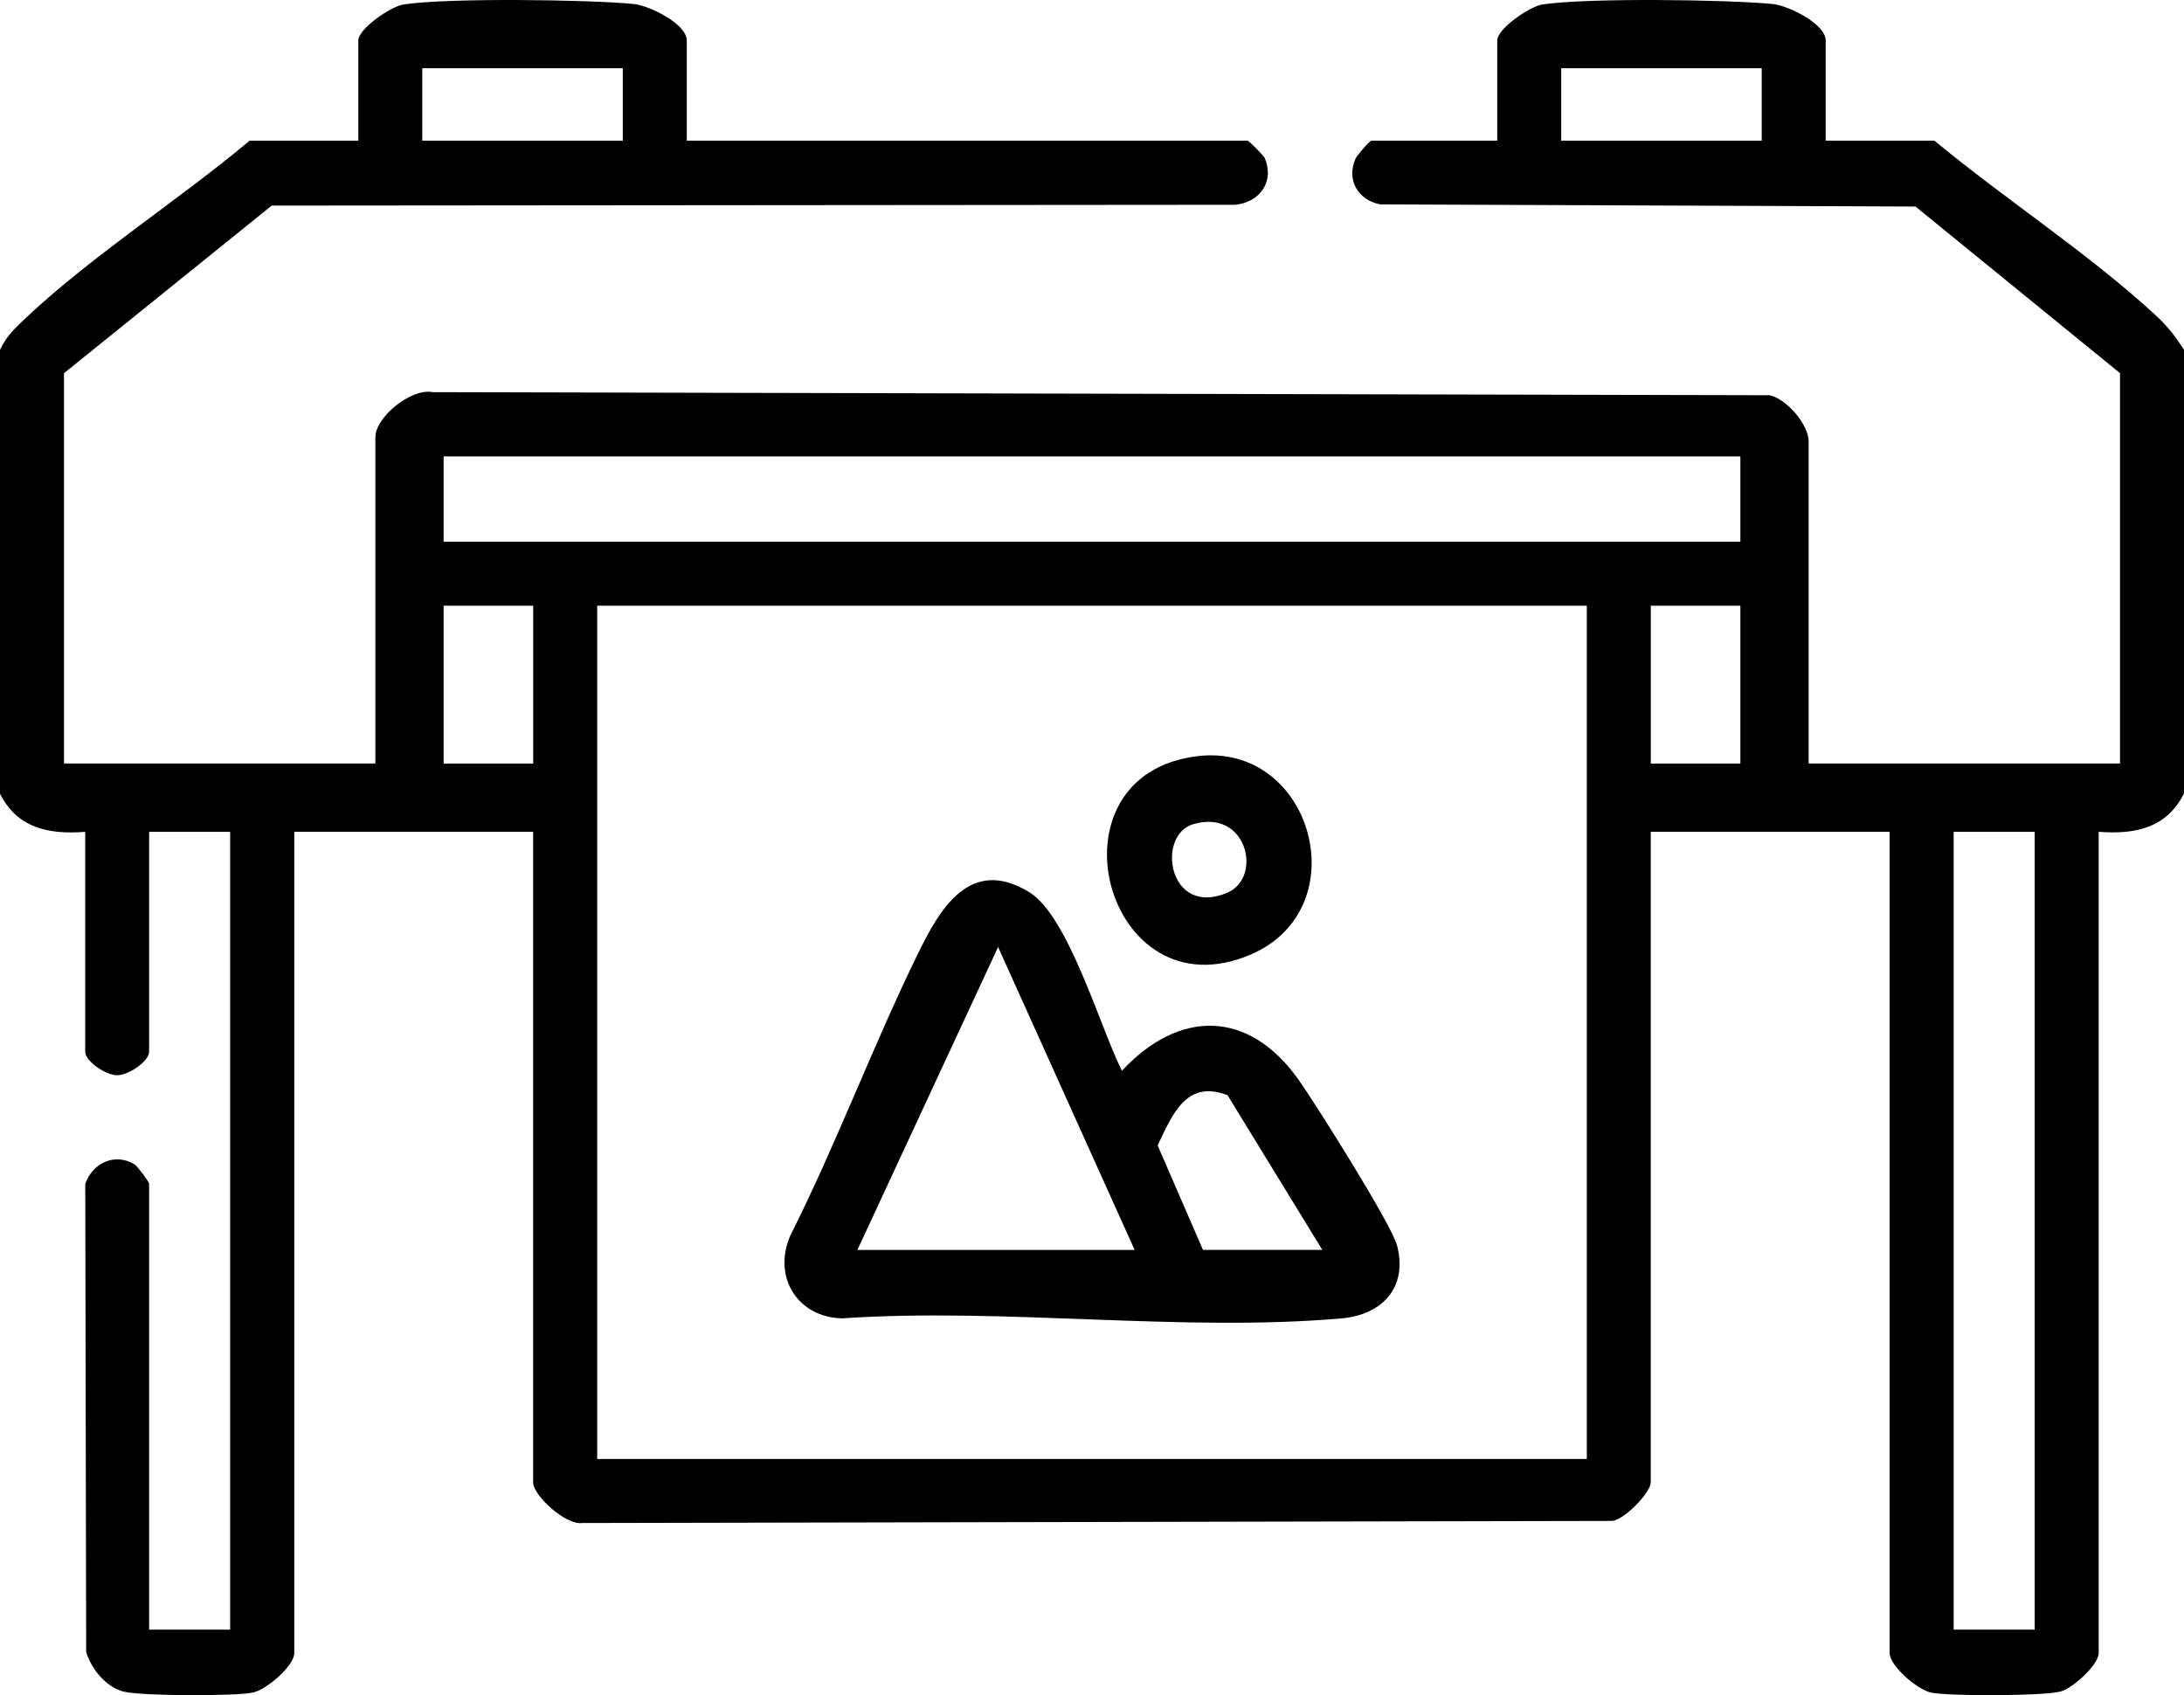
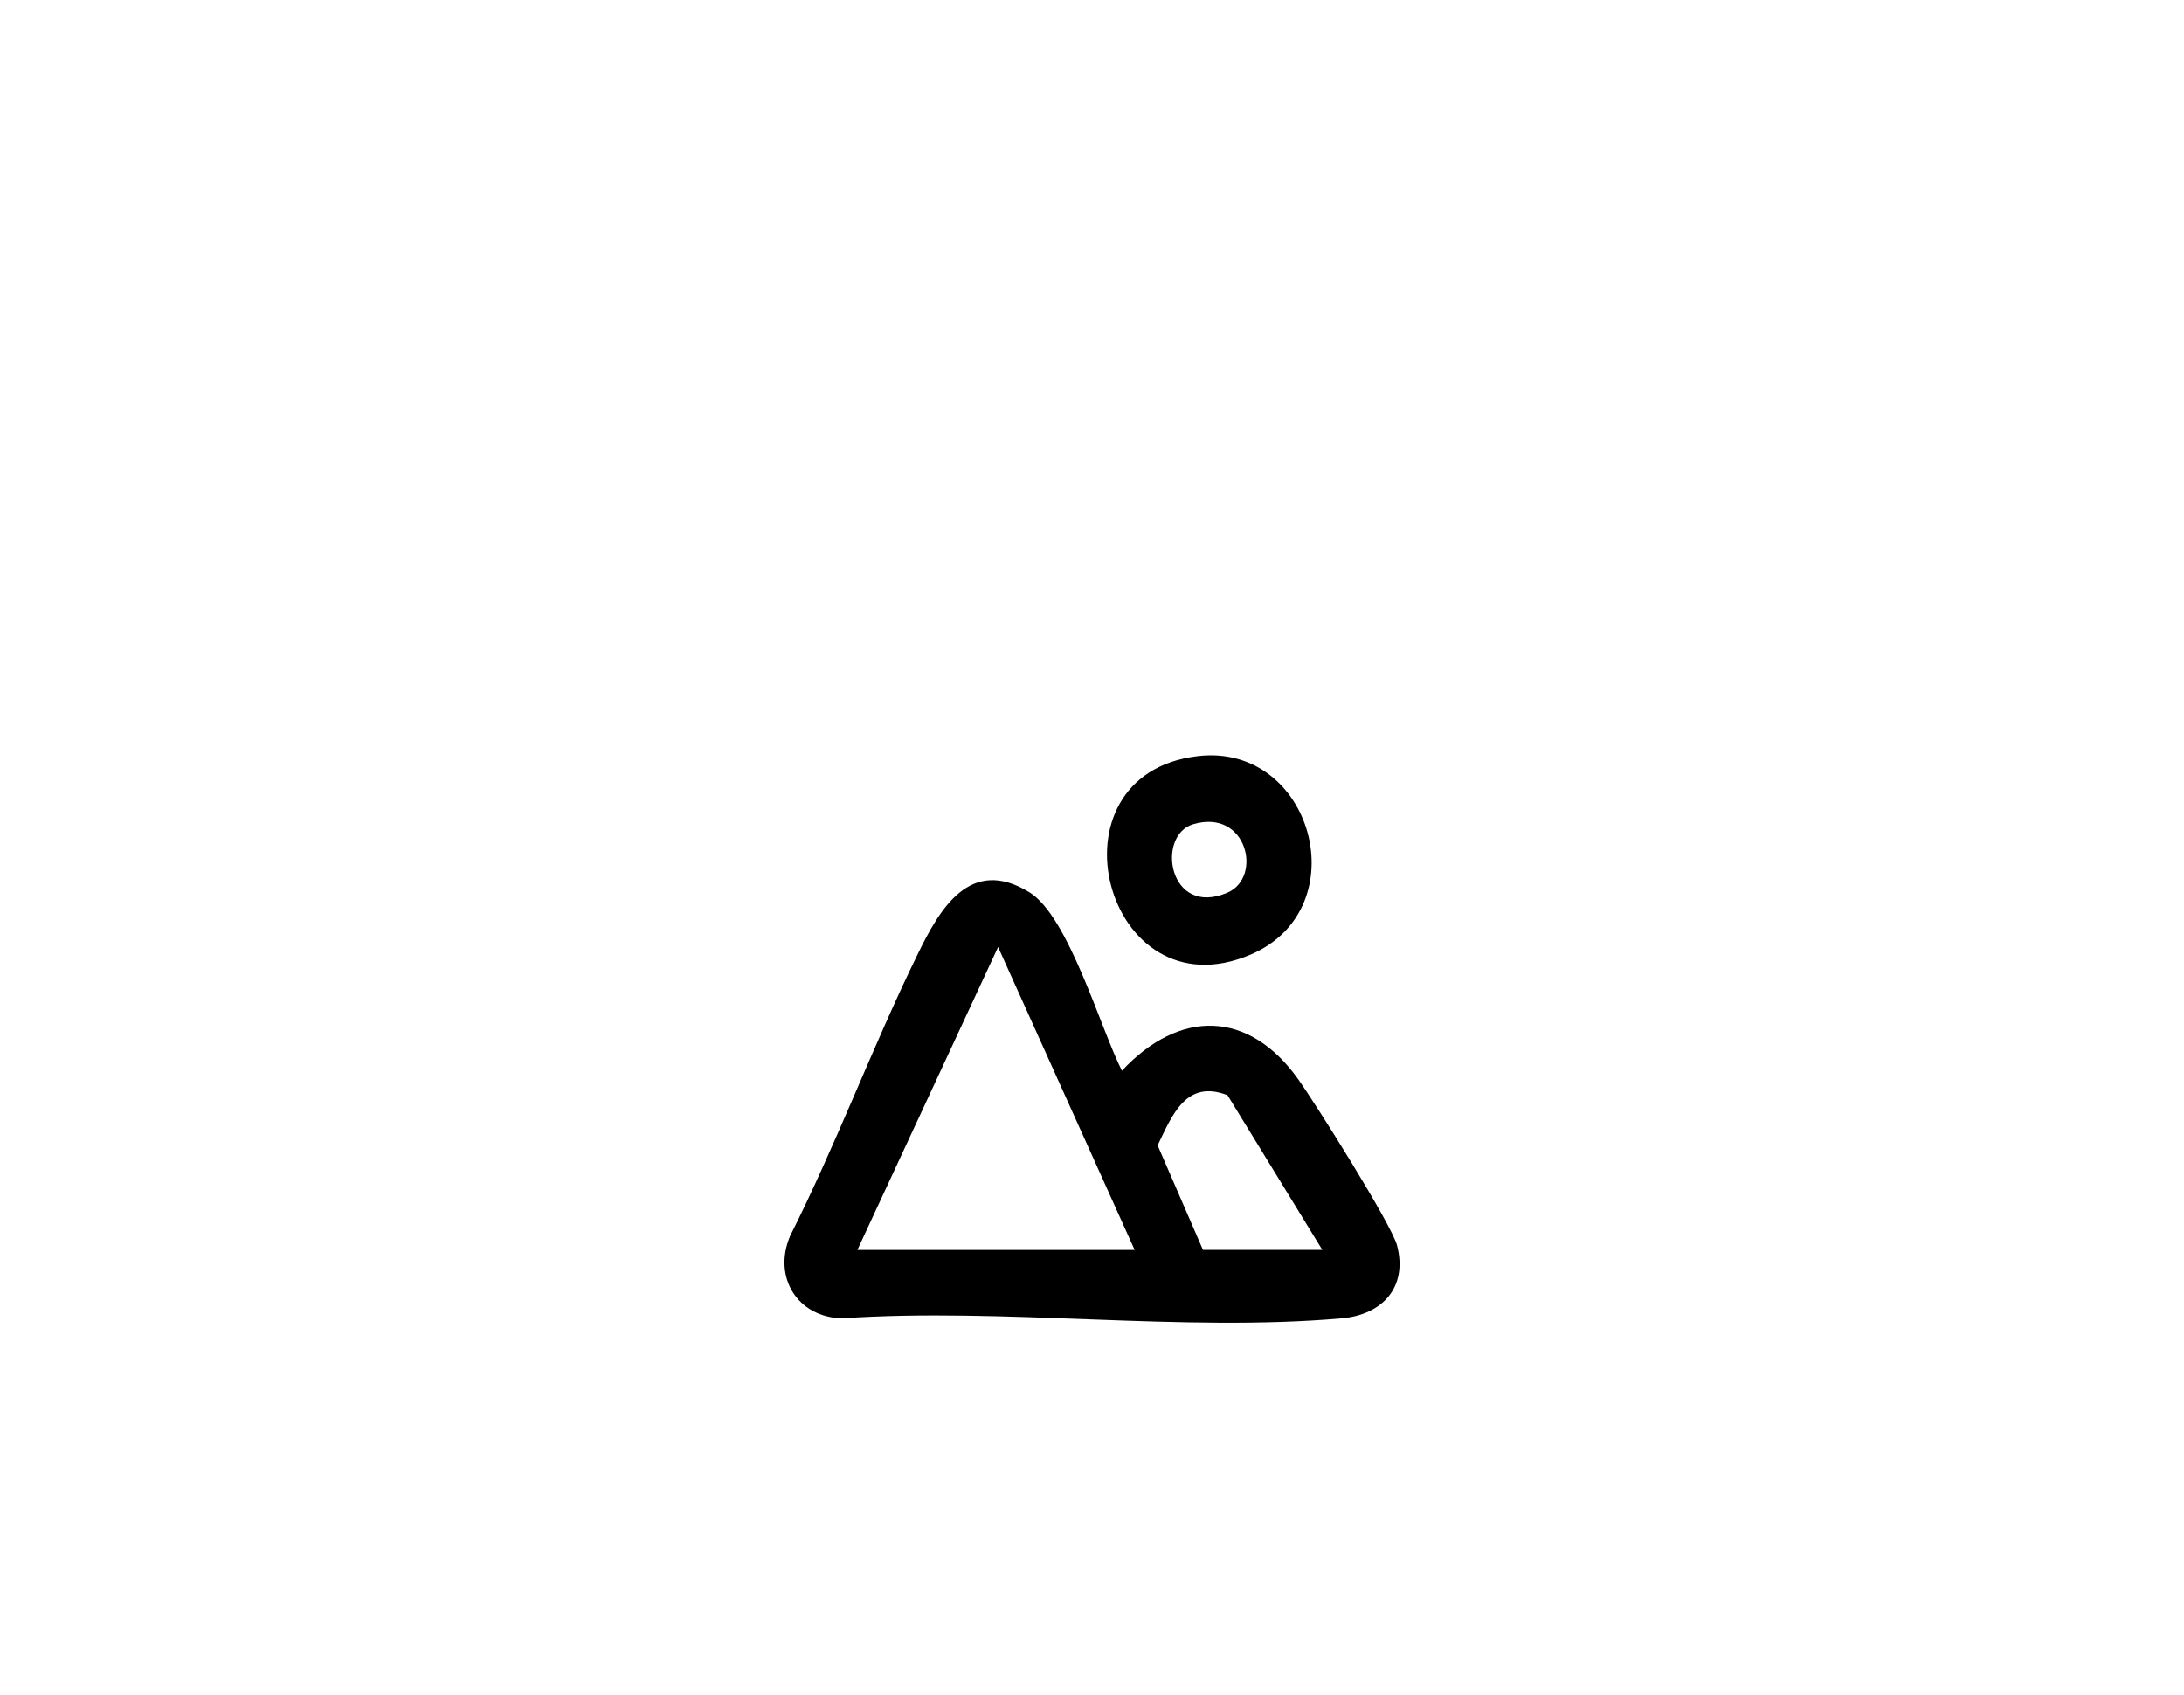
<svg xmlns="http://www.w3.org/2000/svg" id="Capa_2" data-name="Capa 2" viewBox="0 0 384 298.03">
  <g id="Capa_1-2" data-name="Capa 1">
    <g>
-       <path d="M0,61.49c1.08-2.26,2.38-3.54,4.15-5.23,11.7-11.12,27.24-21.04,39.73-31.52h19.12V7.12c0-2.07,5.7-5.98,7.92-6.33,7.71-1.19,32.29-.88,40.49-.09,2.77.27,9.34,3.5,9.34,6.41v17.62h98.62c.21,0,2.83,2.65,2.98,3.01,1.81,4.22-.9,7.87-5.21,8.26l-169.36.14-36.53,29.47v68.62h54.75v-57.38c0-3.49,6.25-8.66,10.09-7.91l235.03.54c3.03.64,6.88,5.16,6.88,8.12v56.62h54.75v-68.62l-35.96-29.29-94.12-.38c-3.88-.75-5.98-4.27-4.35-8.01.28-.64,2.52-3.19,2.81-3.19h22.12V7.12c0-2.07,5.7-5.98,7.92-6.33,7.71-1.19,32.29-.88,40.49-.09,2.77.27,9.34,3.5,9.34,6.41v17.62h19.12c12.33,10.23,27.33,19.97,38.98,30.77,2.09,1.94,3.37,3.62,4.9,5.98v78c-3.02,6.09-8.57,7.25-15,6.75v144.38c0,2.04-4.55,6.21-6.73,6.77-3.05.79-19.49.84-22.73.18-2.41-.49-7.3-4.7-7.3-6.95v-144.38h-42v114.38c0,1.76-4.56,6.5-6.73,6.77l-181.16.37c-2.89.41-8.61-4.85-8.61-7.14v-114.38h-42v144.38c0,2.26-4.89,6.46-7.3,6.95-3.24.66-19.68.61-22.73-.18s-5.63-3.92-6.56-6.94l-.16-82.31c1.26-3.66,5.19-5.53,8.66-3.44.51.31,2.57,3.09,2.57,3.42v78.38h14.25v-140.25h-14.25v38.62c0,1.76-3.66,4.17-5.62,4.17s-5.62-2.4-5.62-4.17v-38.62c-6.43.5-11.98-.66-15-6.75V61.49ZM109.5,11.99h-35.25v12.75h35.25v-12.75ZM309.75,11.99h-35.25v12.75h35.25v-12.75ZM306,80.24H78v15h228v-15ZM93.75,106.49h-15.75v27.75h15.75v-27.75ZM279,106.49H105v150h174V106.49ZM306,106.49h-15.75v27.75h15.75v-27.75ZM357.75,146.24h-14.25v140.25h14.25v-140.25Z" />
      <path d="M197.26,188.24c10.09-10.82,22.3-10.78,31.05,1.57,3,4.24,16.37,25.44,17.33,29.16,1.9,7.33-2.58,12.17-9.74,12.8-27.95,2.47-59.48-1.94-87.81,0-7.85-.16-12.26-7.24-9.17-14.48,8.14-16.18,14.49-33.31,22.44-49.56,3.83-7.83,9.16-17.31,19.64-10.86,6.88,4.24,12.45,23.81,16.26,31.37ZM199.5,219.74l-24.01-53.25-24.74,53.25h48.75ZM232.5,219.74l-16.67-27.2c-7.26-2.82-9.7,3.43-12.29,8.82l7.97,18.37h21Z" />
      <path d="M210.57,132.93c20.23-2.41,28.23,26.77,9.36,34.87-25.61,11-36.79-31.6-9.36-34.87ZM209.78,144.9c-6.57,1.95-4.35,16.46,6.03,12.03,6.24-2.66,3.48-14.85-6.03-12.03Z" />
    </g>
  </g>
</svg>